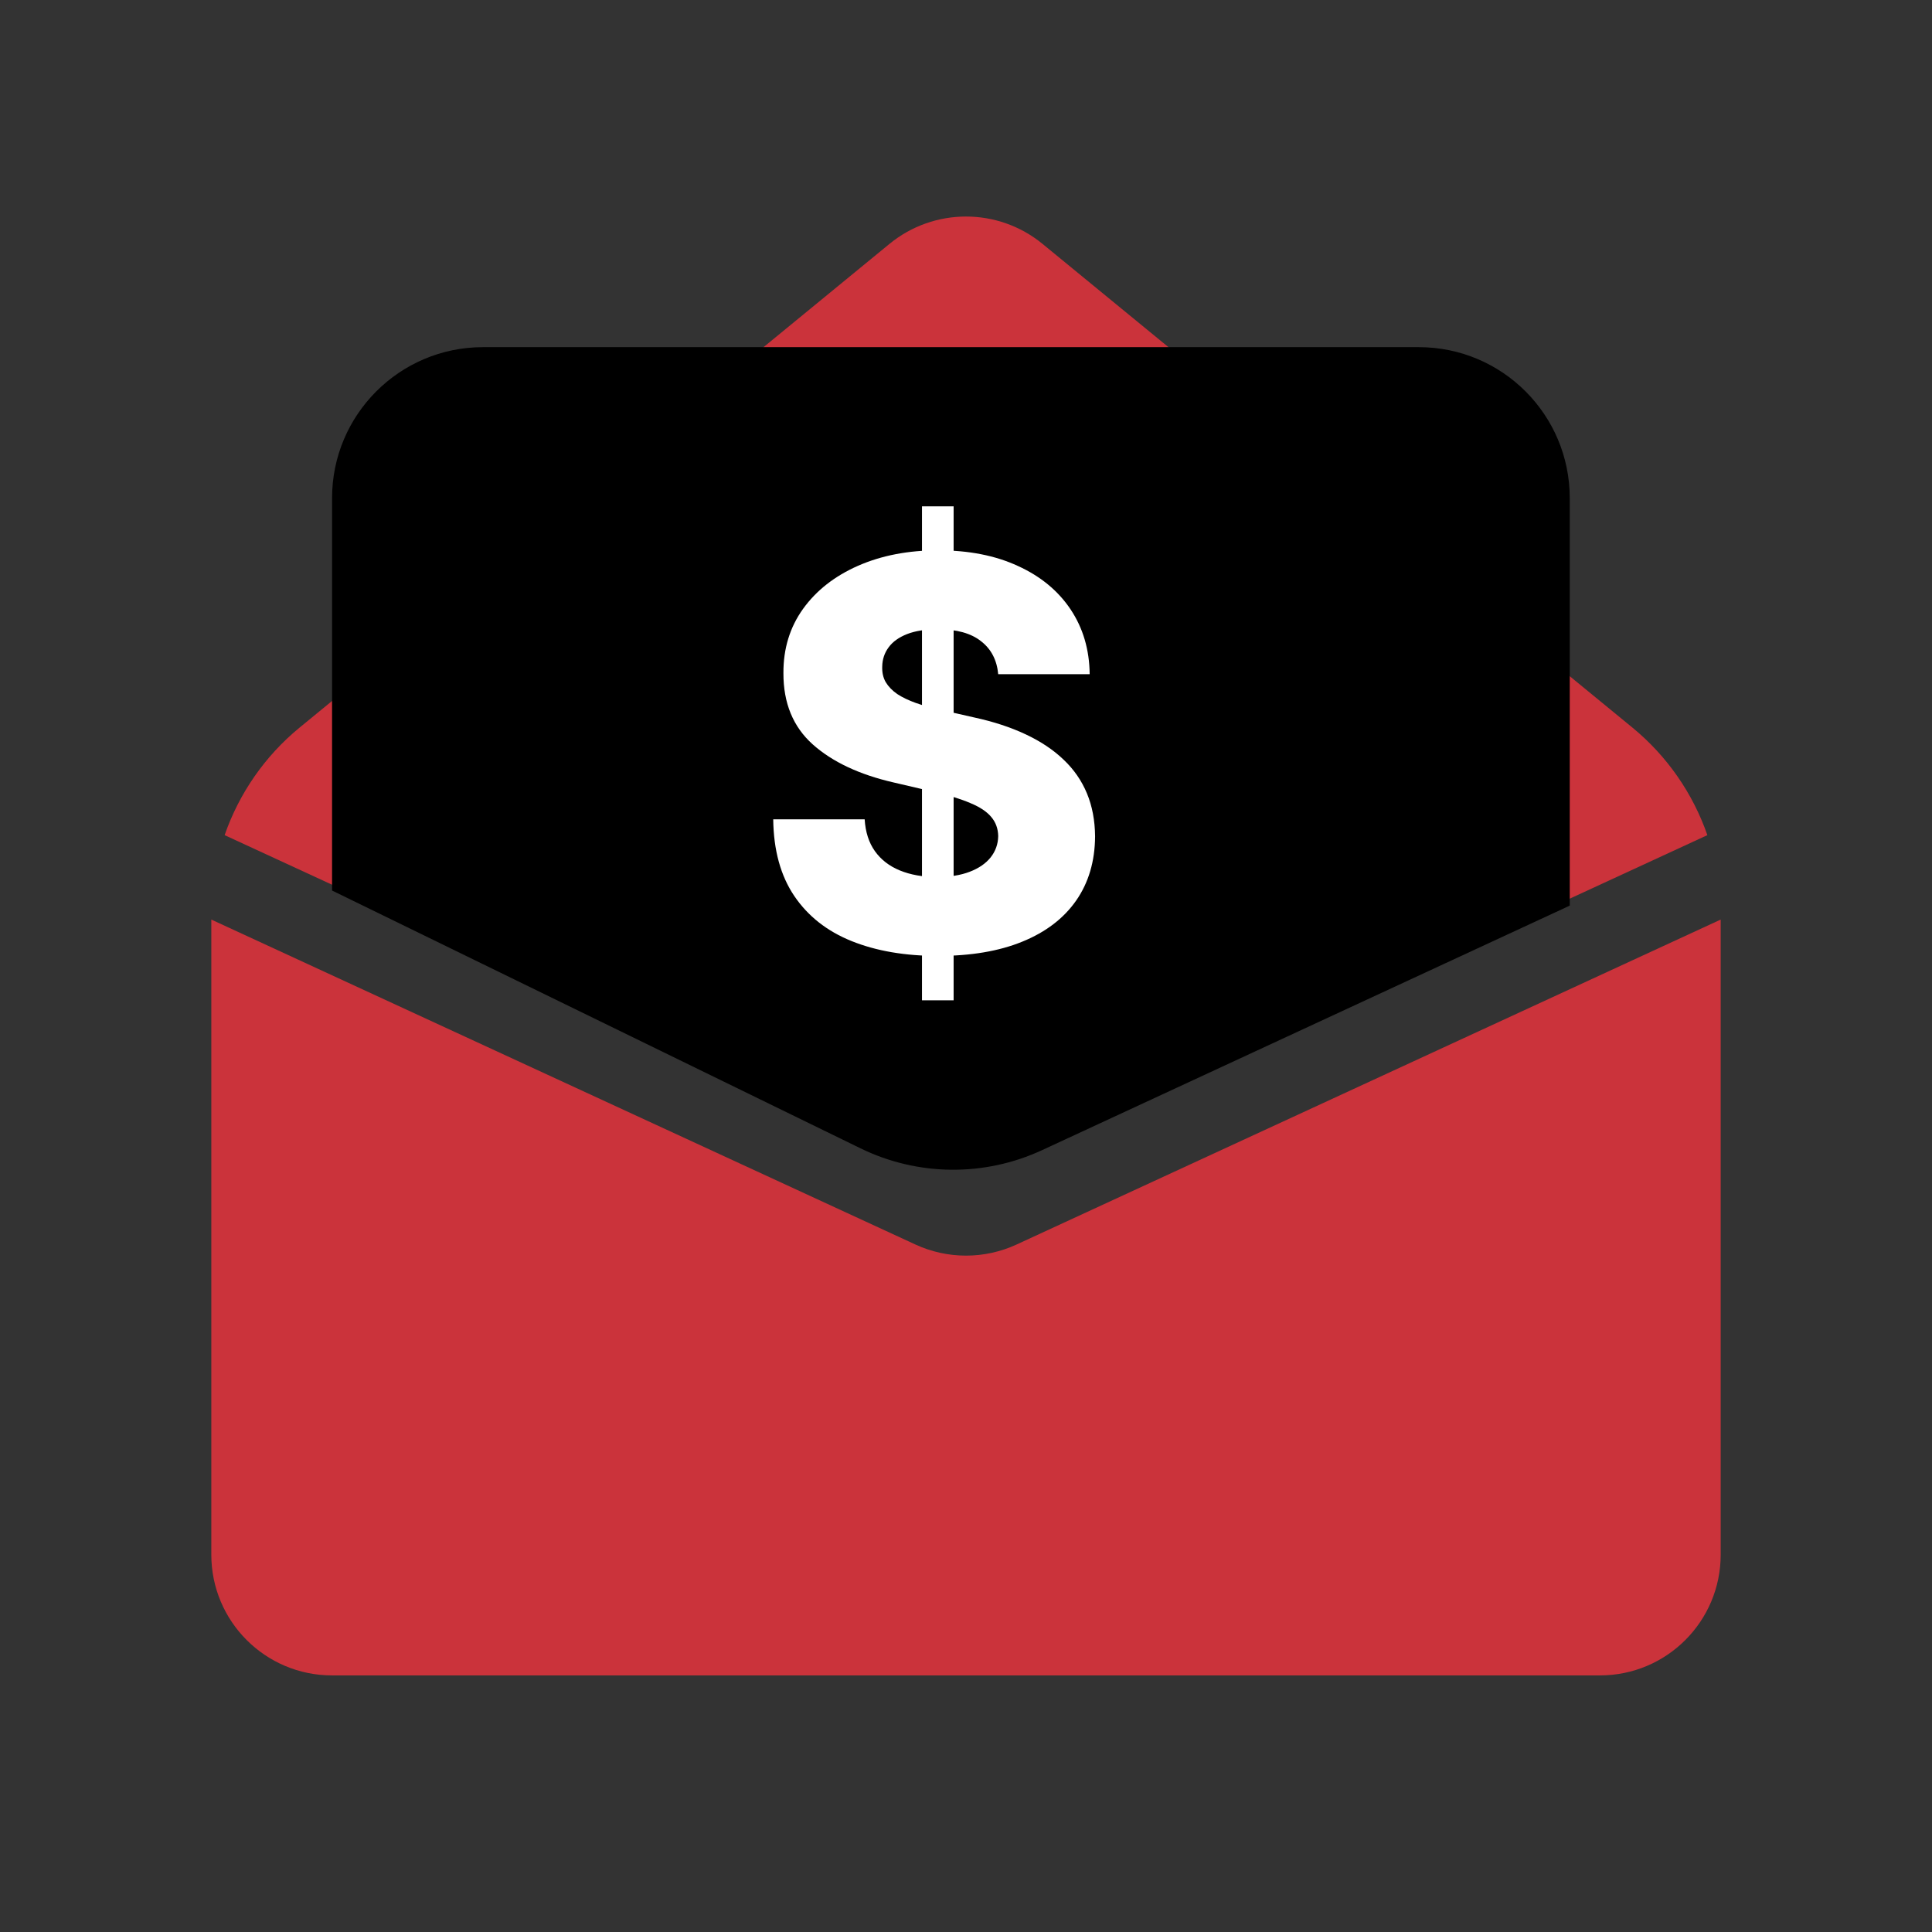
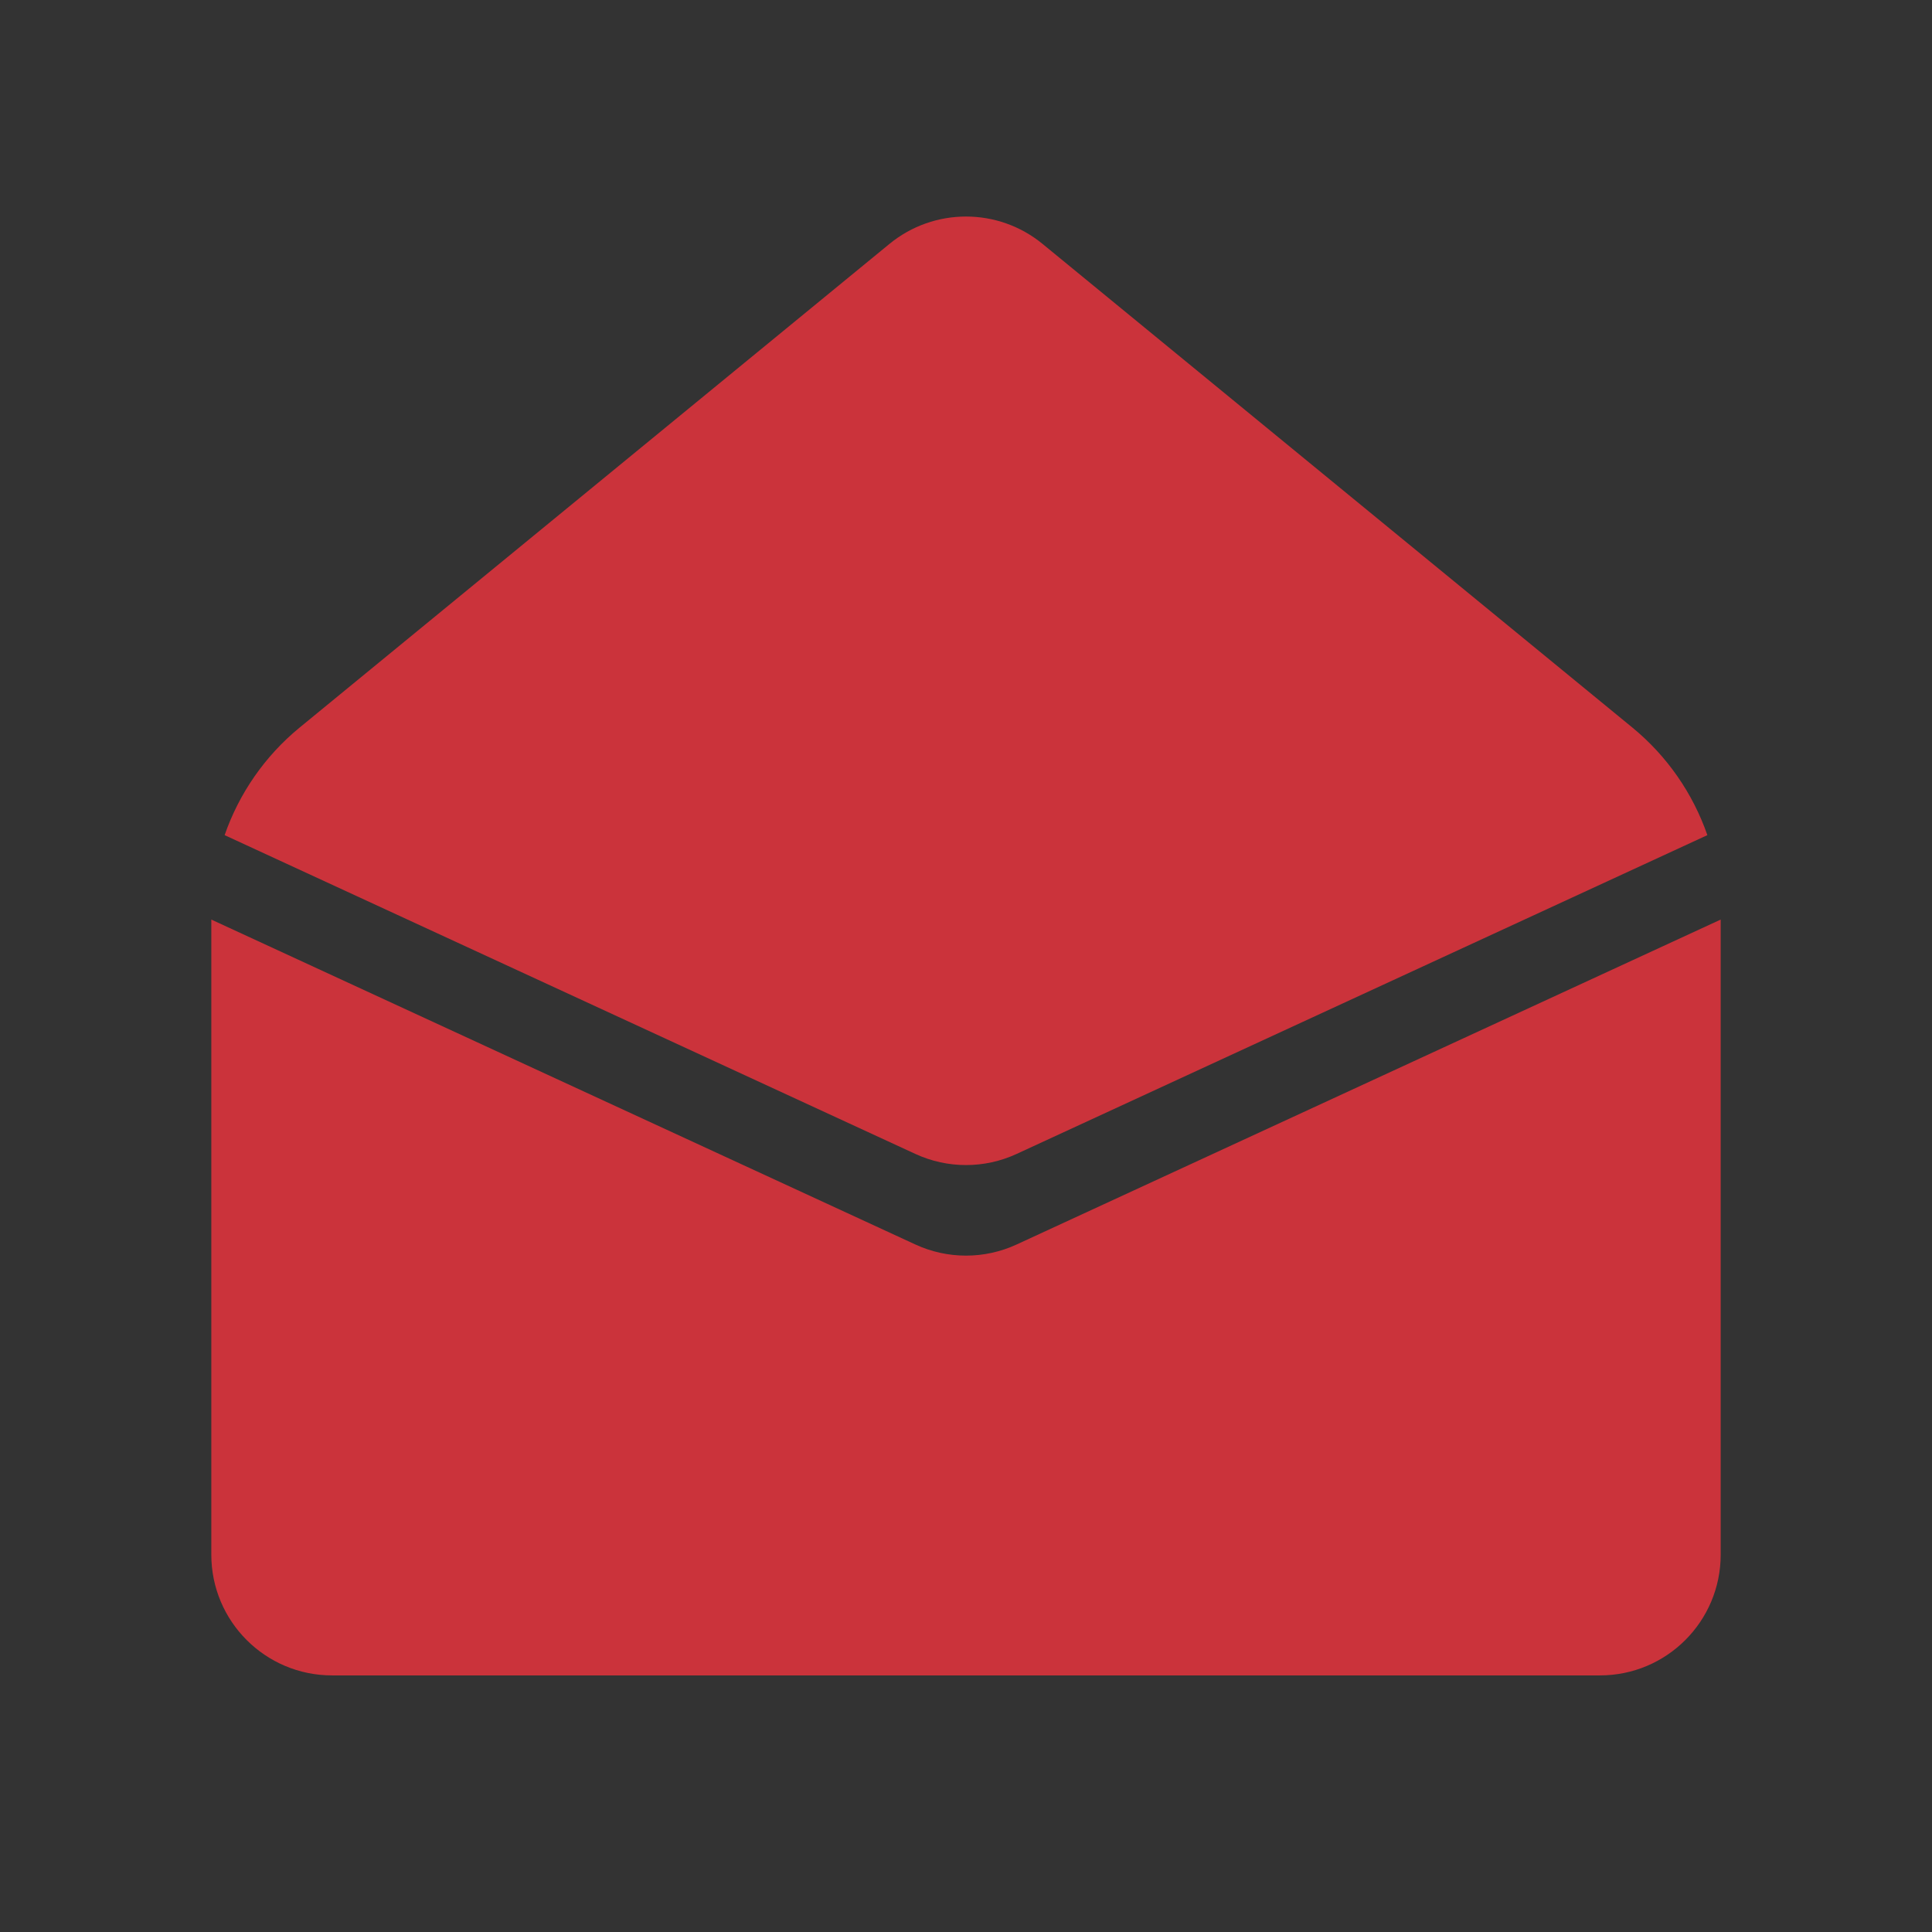
<svg xmlns="http://www.w3.org/2000/svg" width="64" height="64" viewBox="0 0 64 64" fill="none">
  <rect x="0" y="0" width="64" height="64" fill="#333333" stroke="none" />
  <path fill-rule="evenodd" clip-rule="evenodd" d="M7.441 27.665L30.324 38.226C31.387 38.717 32.613 38.717 33.676 38.226L56.559 27.665C56.08 26.286 55.228 25.047 54.073 24.1L34.536 8.08C33.062 6.871 30.938 6.871 29.464 8.08L9.927 24.1C8.772 25.047 7.92 26.286 7.441 27.665ZM57 30.462L33.676 41.226C32.613 41.717 31.387 41.717 30.324 41.226L7 30.462V51.5C7 53.709 8.791 55.5 11 55.5H53C55.209 55.5 57 53.709 57 51.5V30.462Z" fill="#CB333B" />
-   <path d="M11 16.5C11 13.739 13.239 11.5 16 11.5H47C49.761 11.5 52 13.739 52 16.5V30L34.52 38.1C32.609 38.986 30.401 38.964 28.508 38.041L11 29.5V16.5Z" fill="black" />
-   <path d="M30.542 33.136V16.773H31.59V33.136H30.542ZM33.067 22.334C33.024 21.865 32.834 21.501 32.498 21.241C32.166 20.977 31.69 20.845 31.072 20.845C30.663 20.845 30.322 20.898 30.05 21.004C29.777 21.111 29.572 21.258 29.436 21.445C29.3 21.629 29.229 21.84 29.225 22.078C29.217 22.274 29.255 22.447 29.34 22.596C29.43 22.745 29.558 22.877 29.724 22.992C29.894 23.103 30.099 23.201 30.337 23.286C30.576 23.371 30.845 23.446 31.143 23.51L32.268 23.766C32.916 23.906 33.486 24.094 33.981 24.328C34.479 24.562 34.897 24.842 35.234 25.166C35.575 25.489 35.832 25.862 36.007 26.284C36.182 26.706 36.271 27.179 36.276 27.703C36.271 28.53 36.062 29.239 35.649 29.832C35.236 30.424 34.641 30.878 33.866 31.193C33.094 31.509 32.163 31.666 31.072 31.666C29.977 31.666 29.023 31.502 28.209 31.174C27.395 30.846 26.762 30.347 26.31 29.678C25.859 29.009 25.626 28.163 25.614 27.141H28.643C28.669 27.562 28.782 27.914 28.982 28.195C29.183 28.477 29.457 28.69 29.807 28.834C30.16 28.979 30.57 29.052 31.034 29.052C31.46 29.052 31.822 28.994 32.121 28.879C32.423 28.764 32.656 28.604 32.818 28.4C32.979 28.195 33.062 27.961 33.067 27.697C33.062 27.45 32.986 27.239 32.837 27.064C32.688 26.885 32.457 26.732 32.146 26.604C31.84 26.472 31.447 26.35 30.97 26.239L29.602 25.92C28.469 25.66 27.576 25.24 26.924 24.66C26.272 24.077 25.948 23.288 25.952 22.296C25.948 21.486 26.166 20.776 26.604 20.167C27.043 19.558 27.651 19.082 28.426 18.741C29.202 18.401 30.086 18.23 31.079 18.23C32.093 18.23 32.973 18.403 33.719 18.748C34.469 19.089 35.05 19.568 35.464 20.186C35.877 20.804 36.088 21.52 36.097 22.334H33.067Z" fill="white" />
</svg>